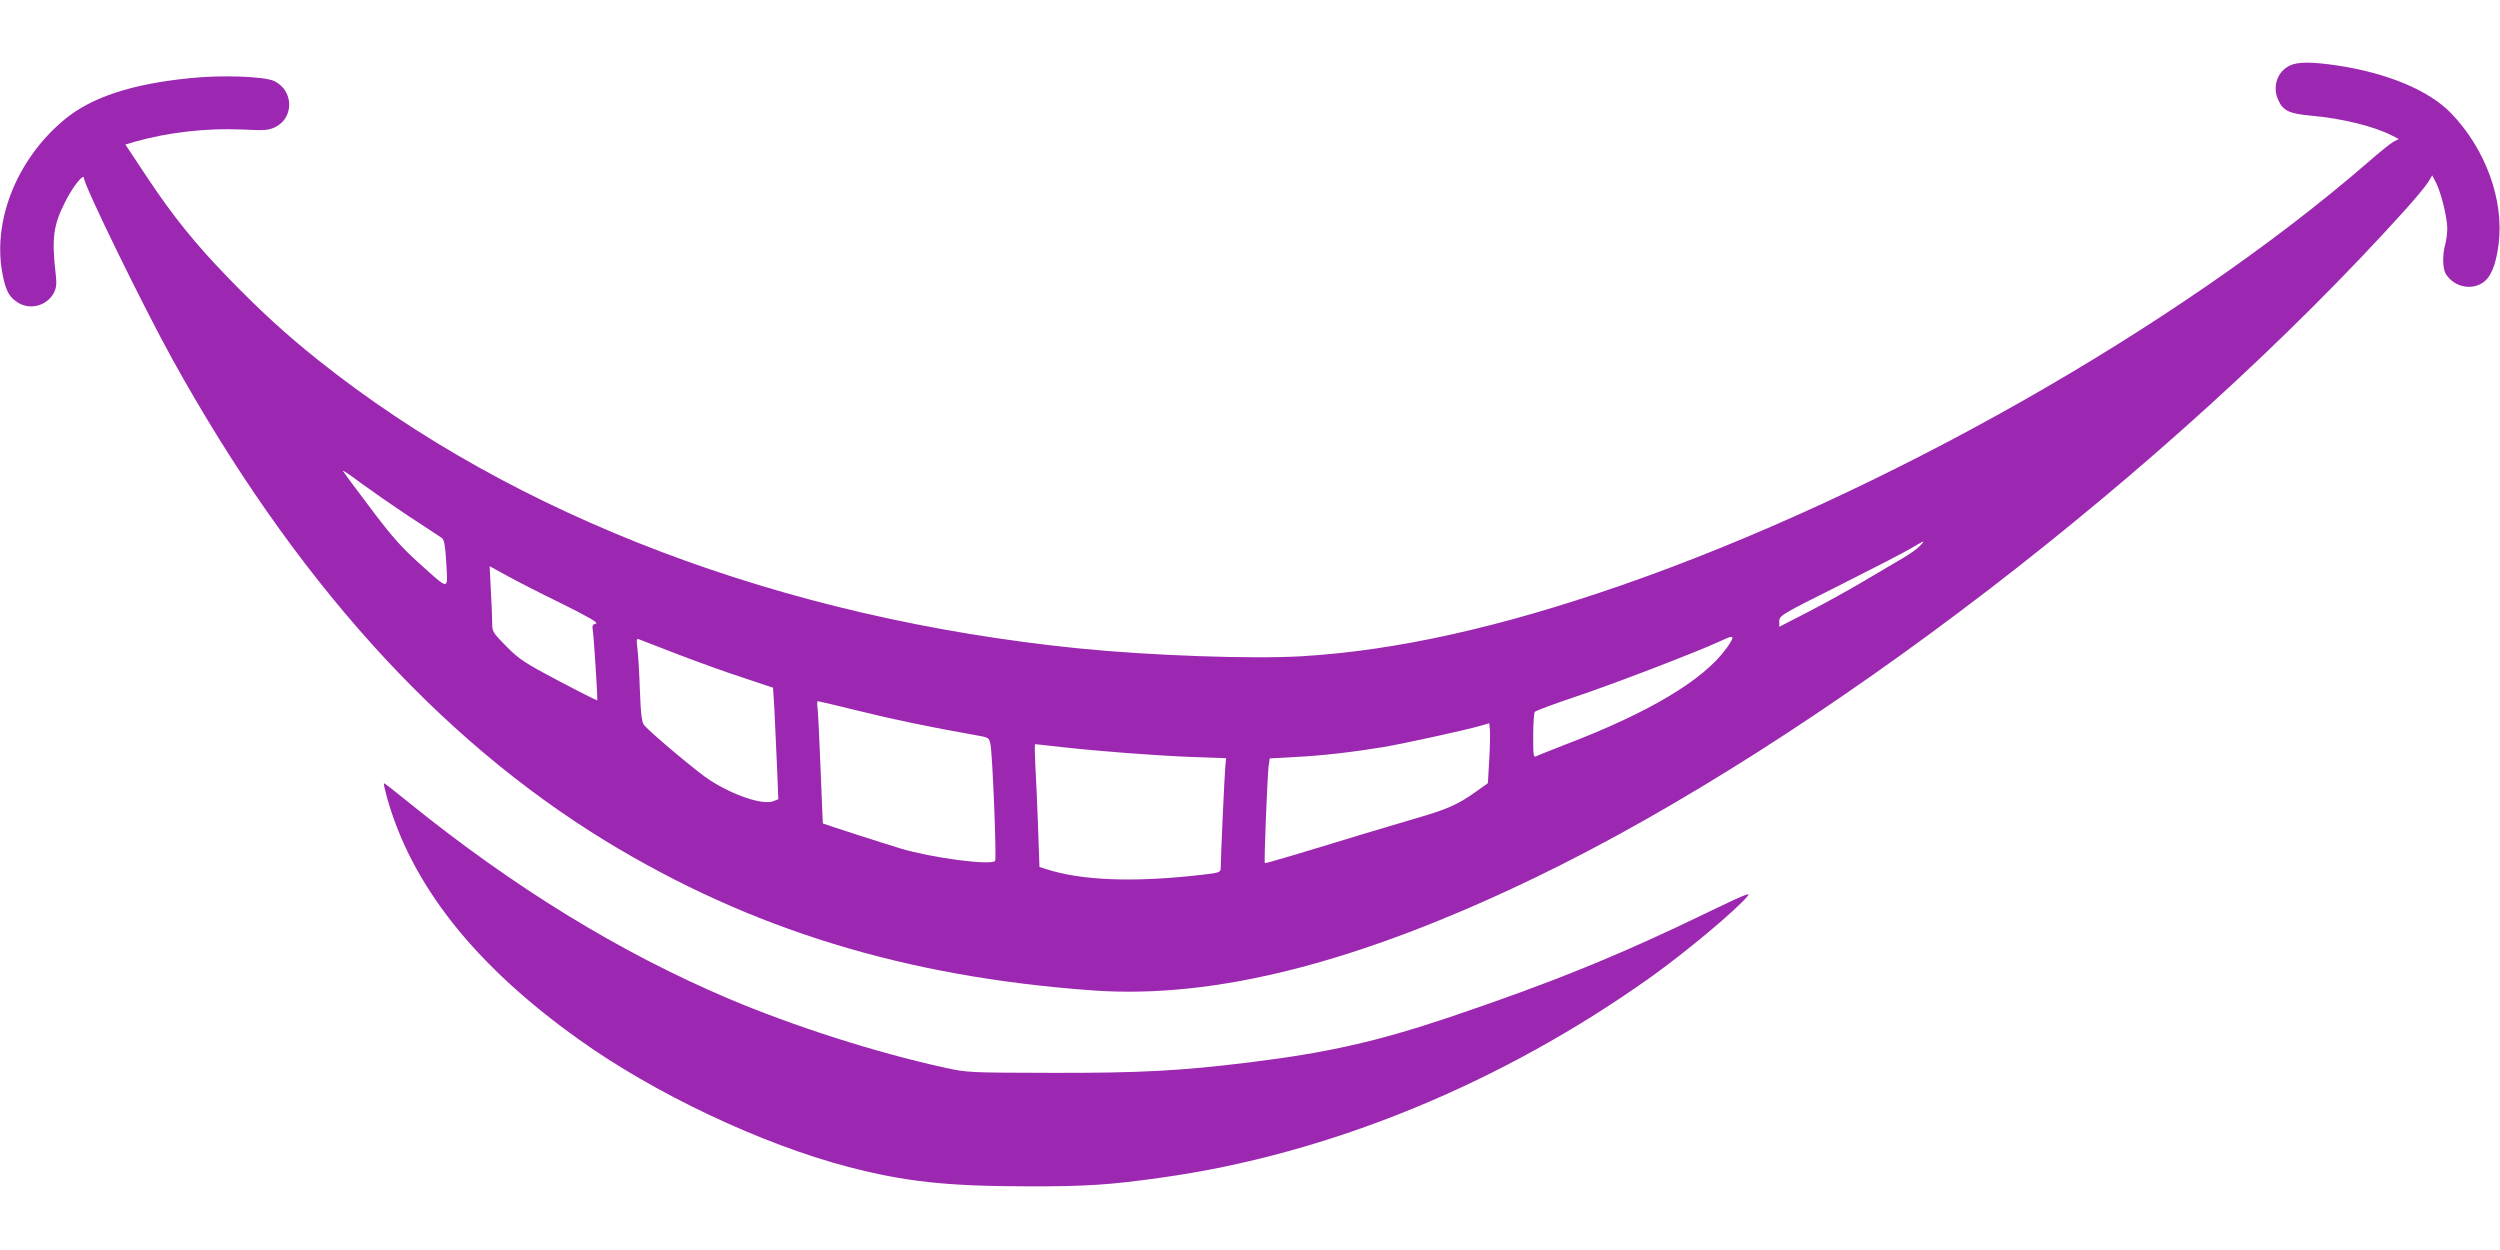
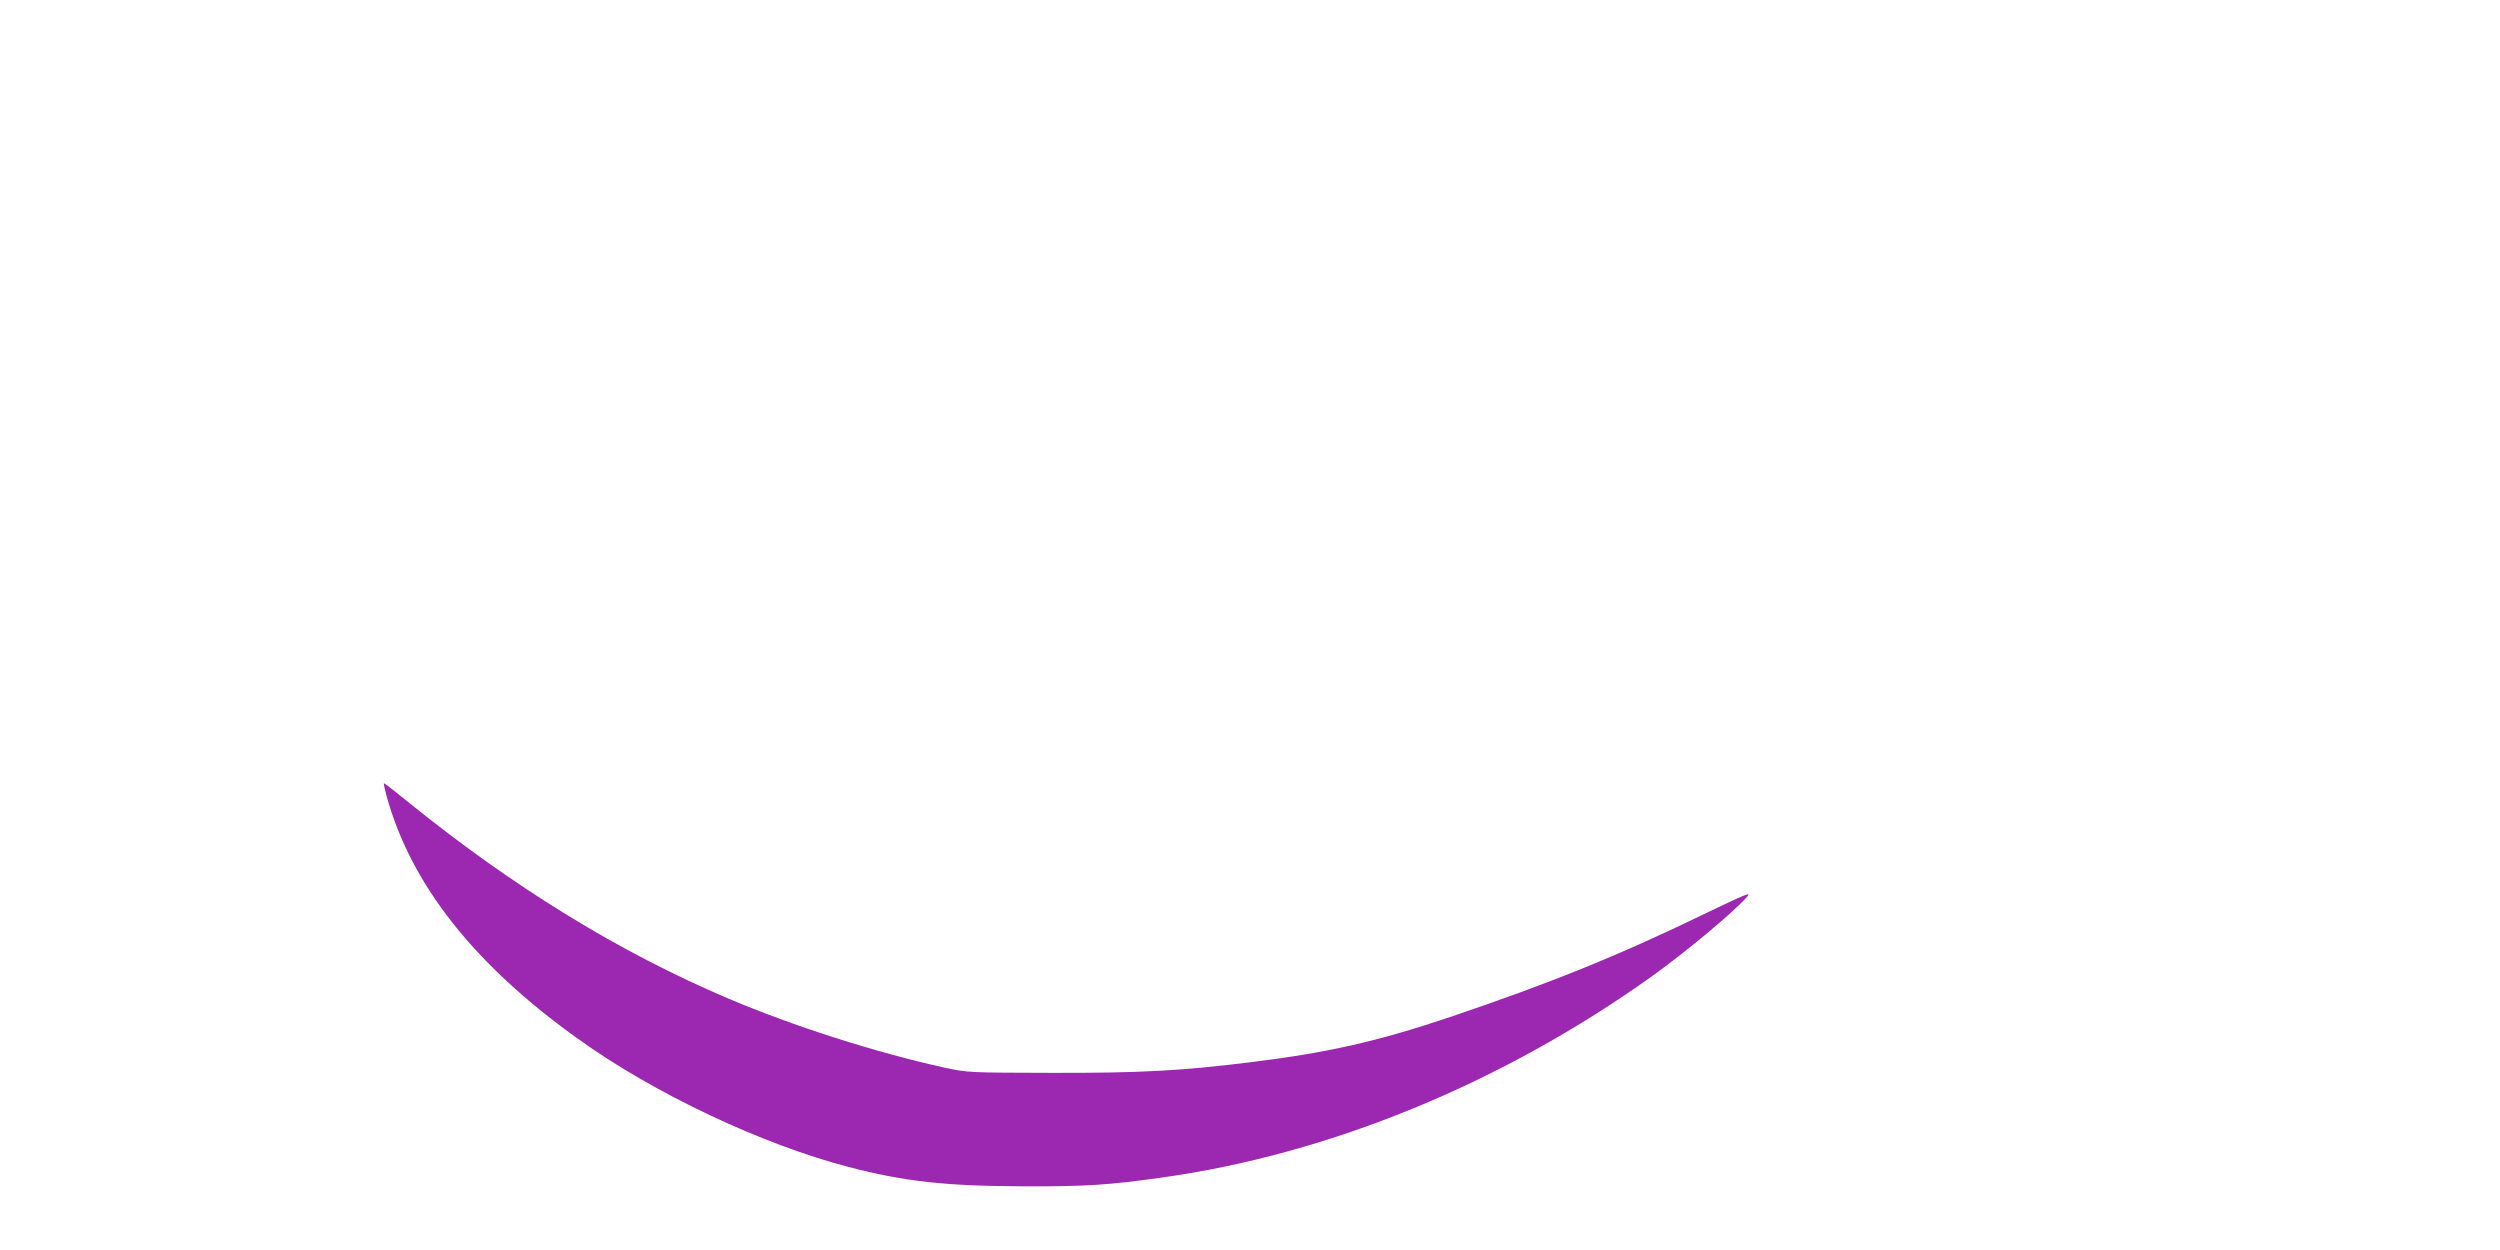
<svg xmlns="http://www.w3.org/2000/svg" version="1.0" width="1280pt" height="640pt" viewBox="0 0 1280 640" preserveAspectRatio="xMidYMid meet">
  <g transform="translate(0,640) scale(0.1,-0.1)" fill="#9c27b0" stroke="none">
-     <path d="M11723 6064 c-65 -32 -90 -110 -57 -179 24 -52 56 -67 164 -77 161 -14 327 -55 419 -103 l33 -17 -26 -13 c-14 -7 -74 -55 -133 -107 -977 -846 -2484 -1700 -3822 -2165 -623 -216 -1152 -334 -1636 -363 -253 -15 -770 3 -1140 40 -1517 153 -2893 675 -3898 1478 -161 128 -296 252 -457 418 -170 175 -283 315 -420 521 l-108 163 51 15 c166 47 364 70 546 62 120 -6 137 -4 172 13 96 49 92 188 -7 235 -51 24 -268 32 -430 15 -302 -30 -509 -99 -646 -214 -246 -205 -371 -526 -313 -800 17 -80 34 -109 78 -136 63 -39 148 -15 183 51 12 24 15 46 10 88 -22 191 -14 256 48 378 39 78 95 148 96 121 0 -37 304 -658 452 -926 620 -1121 1360 -1943 2219 -2468 741 -452 1534 -696 2494 -765 628 -45 1364 143 2270 580 1440 696 3248 2084 4449 3416 55 61 108 125 119 144 l20 33 19 -36 c26 -51 58 -180 58 -235 0 -25 -5 -62 -10 -81 -16 -56 -14 -127 4 -155 41 -62 123 -82 184 -45 44 27 71 90 85 201 28 225 -66 485 -244 670 -113 116 -324 205 -584 244 -128 19 -202 19 -242 -1z m-9627 -2309 c84 -55 159 -104 167 -110 11 -8 17 -39 22 -128 8 -143 19 -143 -142 2 -88 79 -140 138 -245 278 -74 98 -138 184 -142 191 -4 8 36 -19 90 -60 55 -40 167 -118 250 -173z m7733 -151 c-13 -14 -55 -44 -94 -66 -38 -22 -128 -75 -200 -118 -71 -42 -196 -111 -277 -153 l-148 -76 0 29 c0 28 10 34 308 183 169 85 334 170 367 190 73 43 74 43 44 11z m-6956 -293 c143 -71 193 -100 178 -104 -17 -4 -20 -11 -16 -34 6 -37 26 -355 23 -359 -2 -1 -90 43 -196 99 -174 92 -201 109 -268 176 -71 72 -74 77 -74 121 0 26 -3 102 -7 169 l-6 122 84 -46 c46 -26 173 -91 282 -144z m5997 -179 c0 -5 -14 -29 -31 -52 -117 -162 -397 -329 -824 -492 -71 -28 -138 -54 -147 -59 -17 -9 -18 -1 -18 103 0 62 4 118 8 123 4 6 99 41 212 79 189 63 618 228 735 282 55 26 65 28 65 16z m-5405 -80 c99 -38 250 -93 337 -121 l156 -52 7 -112 c3 -62 9 -190 13 -286 l7 -173 -25 -10 c-54 -21 -201 28 -325 107 -56 35 -302 241 -336 281 -13 15 -18 53 -23 184 -3 91 -9 187 -13 214 -5 40 -3 48 8 43 8 -3 95 -37 194 -75z m929 -291 c180 -45 375 -85 596 -124 73 -13 74 -13 81 -47 11 -52 32 -590 24 -598 -24 -24 -326 16 -485 64 -80 24 -393 125 -397 128 0 0 -6 129 -12 286 -6 157 -13 297 -16 313 -2 15 -1 27 2 27 4 0 97 -22 207 -49z m3231 -249 l-7 -122 -62 -44 c-92 -66 -148 -90 -307 -136 -79 -23 -200 -59 -269 -80 -340 -104 -501 -152 -504 -149 -5 5 13 442 19 495 l6 41 127 7 c134 6 304 26 455 51 106 18 430 89 497 109 l45 13 3 -31 c2 -17 1 -86 -3 -154z m-2190 63 c187 -21 473 -43 671 -51 l172 -6 -4 -37 c-4 -34 -24 -479 -24 -526 0 -21 -7 -24 -97 -34 -344 -40 -617 -30 -799 30 l-32 10 -7 202 c-4 111 -10 253 -14 315 -3 61 -4 112 -1 112 3 0 64 -7 135 -15z" />
    <path d="M1980 2322 c125 -452 450 -863 981 -1242 390 -280 940 -539 1384 -655 289 -75 499 -98 905 -99 309 -1 431 7 699 45 859 120 1743 483 2511 1032 177 127 426 335 488 409 19 22 -19 6 -200 -81 -454 -221 -808 -364 -1323 -538 -375 -126 -628 -183 -1025 -232 -356 -44 -564 -55 -1015 -54 -427 1 -431 1 -550 27 -354 78 -772 212 -1105 353 -556 236 -1099 569 -1637 1004 -67 55 -124 99 -127 99 -3 0 4 -31 14 -68z" />
  </g>
</svg>